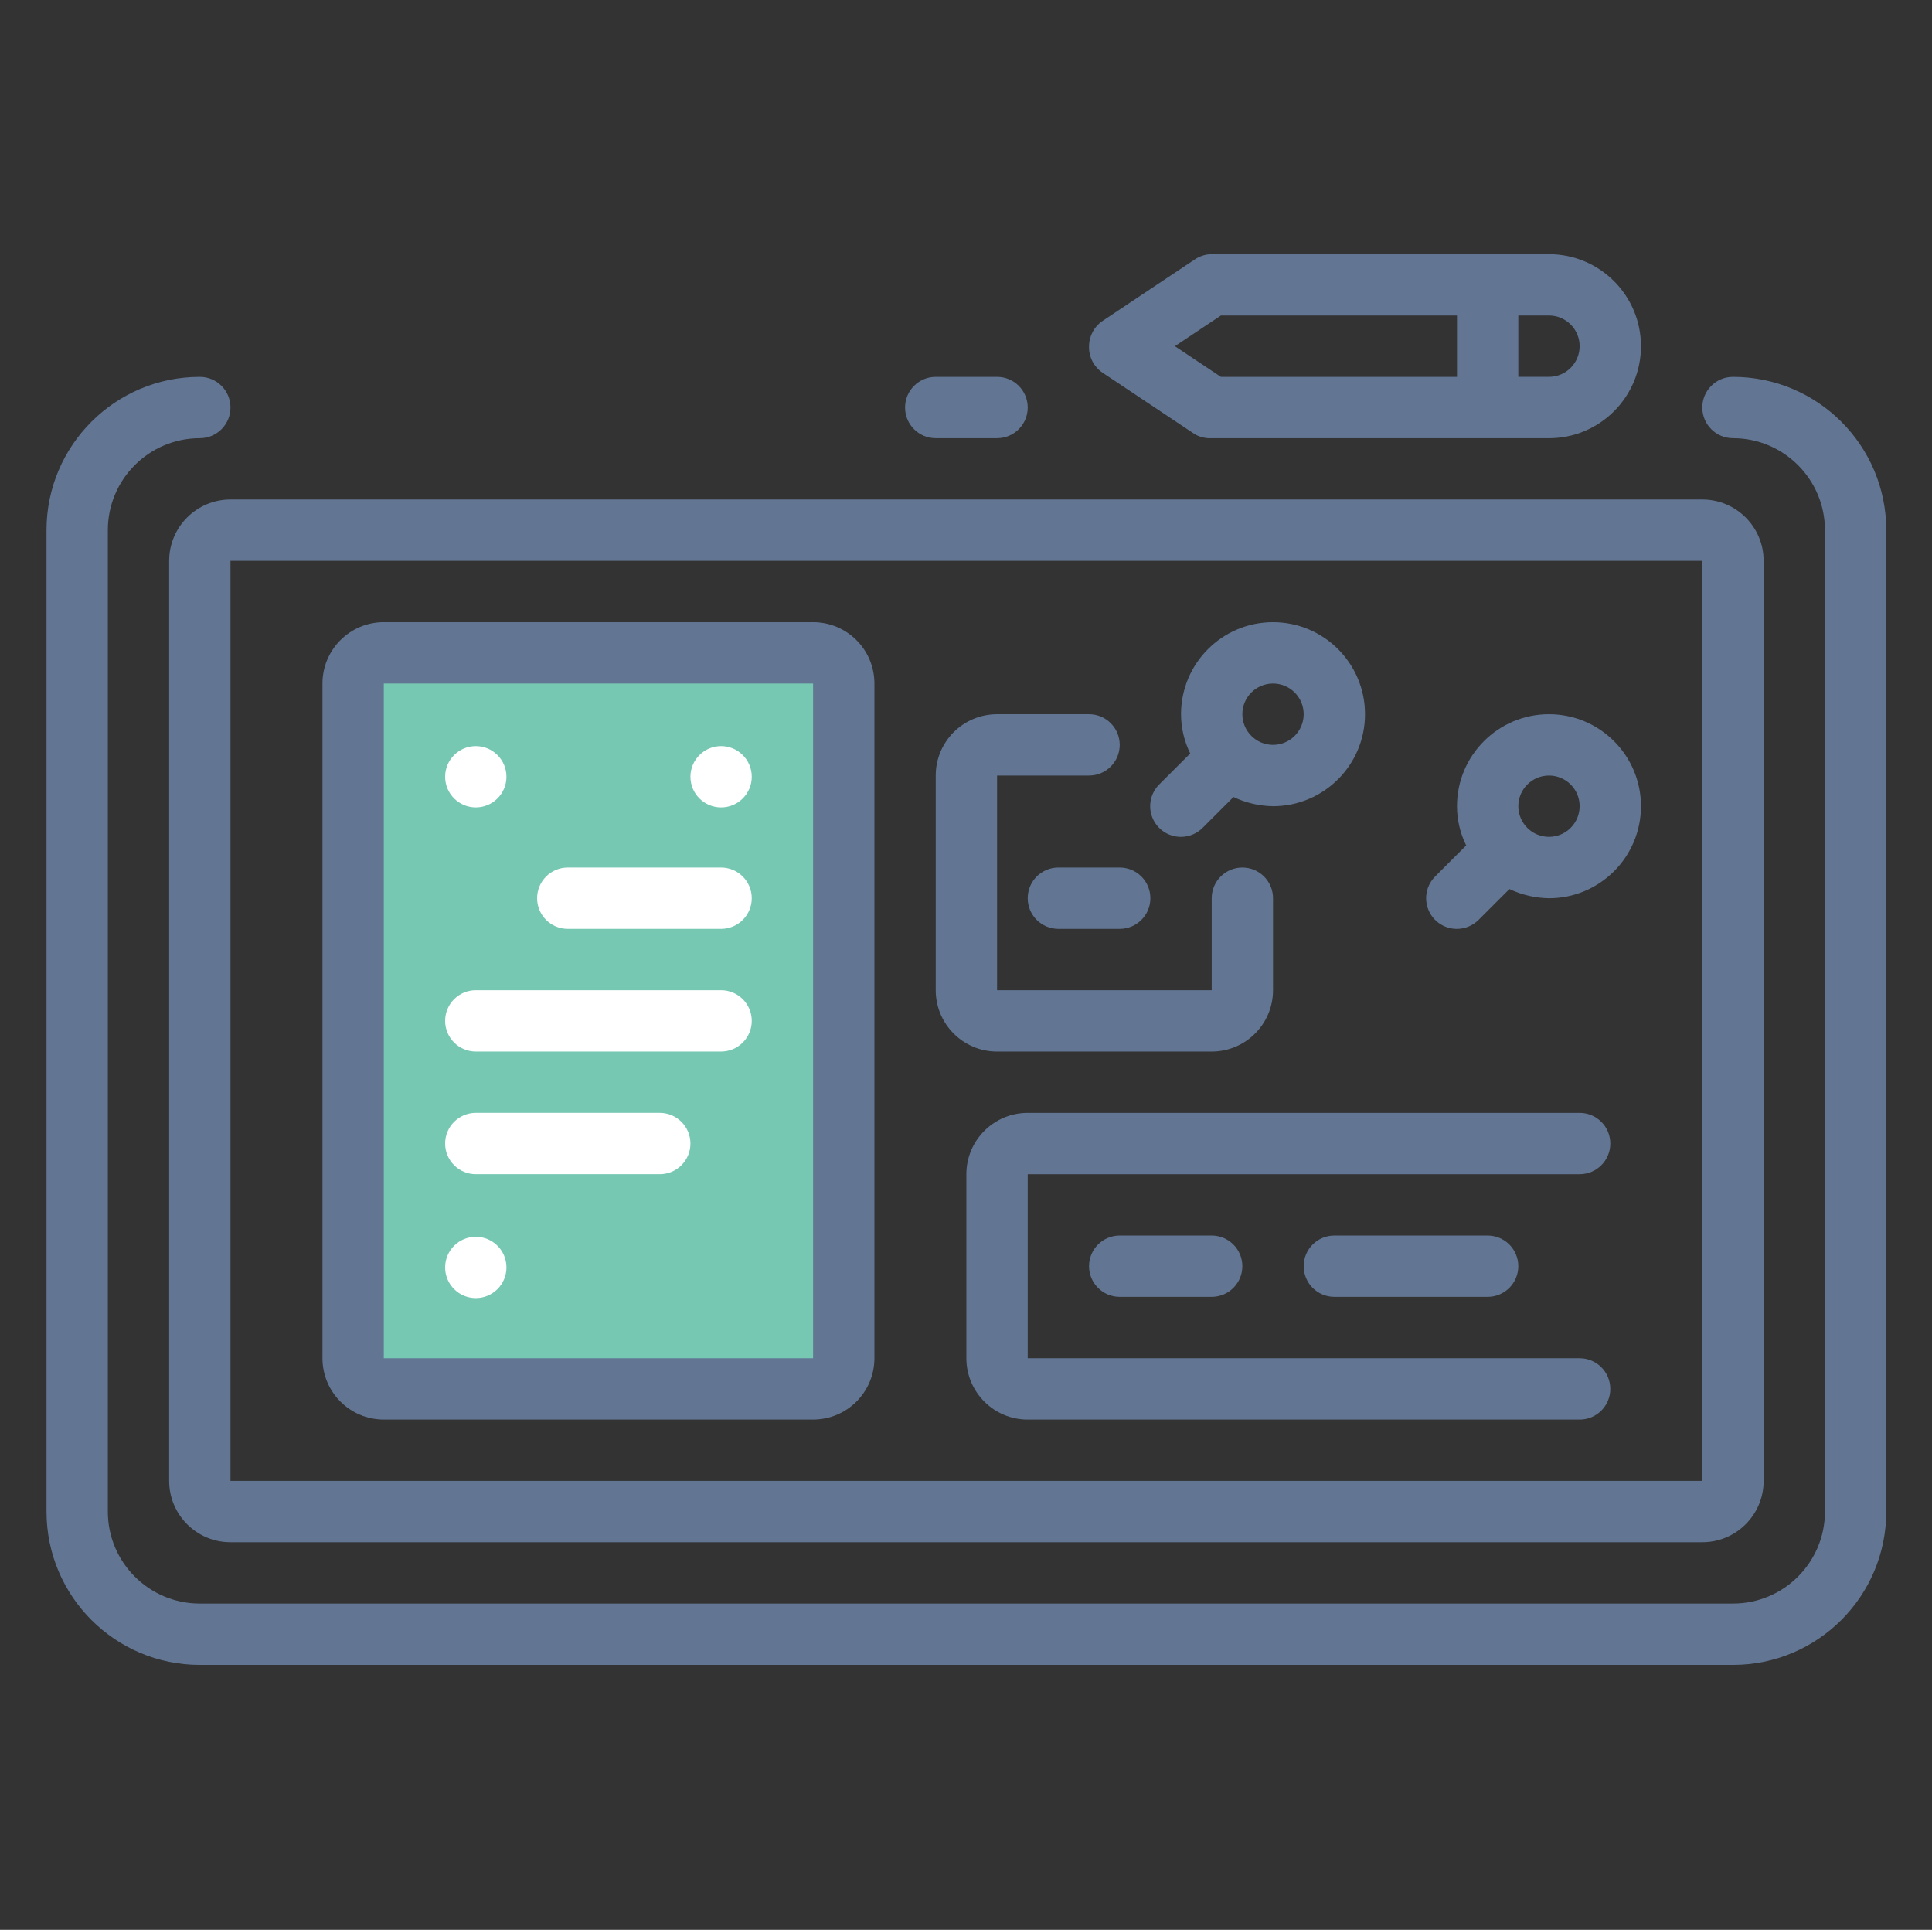
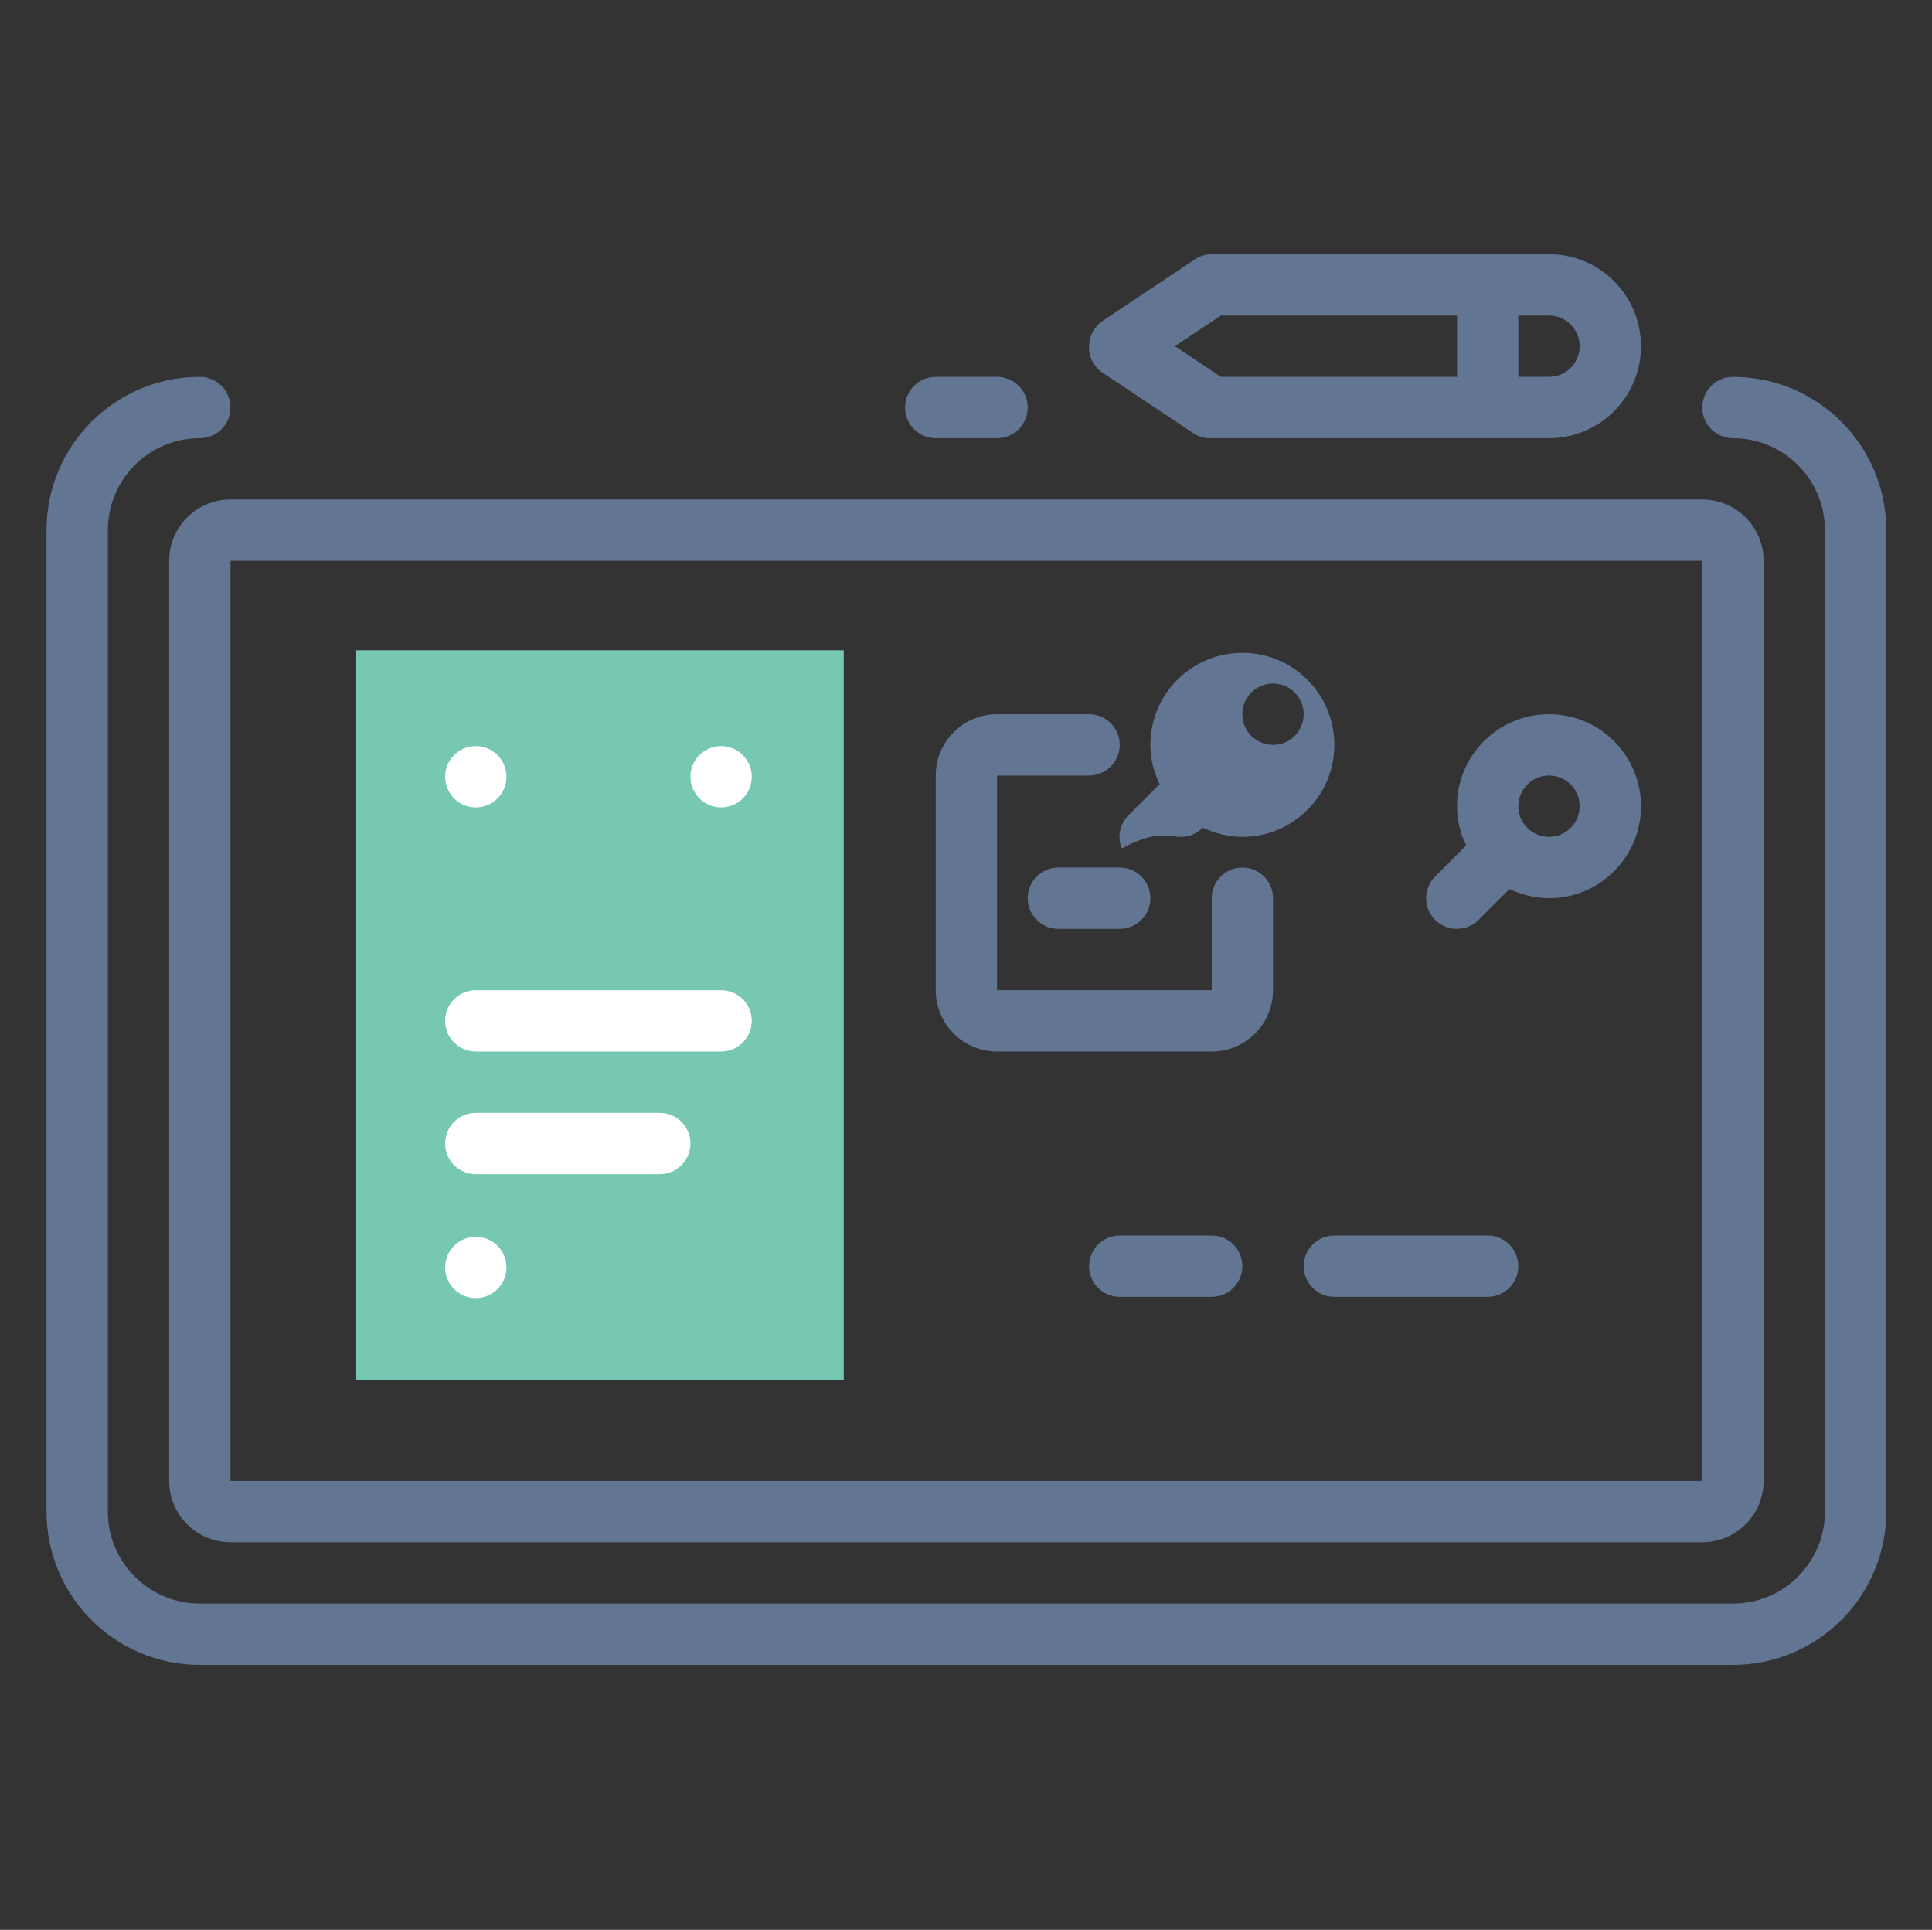
<svg xmlns="http://www.w3.org/2000/svg" id="Layer_1" x="0px" y="0px" viewBox="0 0 128.176 128.013" style="enable-background:new 0 0 128.176 128.013;" xml:space="preserve">
  <rect x="0" y="0" width="128.176" height="128.013" fill="#333333" stroke="none" />
  <rect x="23.632" y="43.135" style="fill:#76C8B3;" width="32.345" height="48.383" />
  <path style="fill:#627694;" d="M114.971,24.998c-1.124,0-2.034,0.911-2.034,2.034c0,1.124,0.911,2.034,2.034,2.034 c3.37,0,6.103,2.733,6.103,6.103v65.097c0,3.37-2.733,6.103-6.103,6.103H13.257c-3.37,0-6.103-2.733-6.103-6.103V35.169 c0-3.37,2.733-6.103,6.103-6.103c1.124,0,2.034-0.911,2.034-2.034c0-1.124-0.911-2.034-2.034-2.034 c-5.617,0-10.171,4.554-10.171,10.171v65.097c0,5.617,4.554,10.171,10.171,10.171h101.714c5.617,0,10.171-4.554,10.171-10.171 V35.169C125.142,29.552,120.588,24.998,114.971,24.998L114.971,24.998z M114.971,24.998" />
  <path style="fill:#627694;" d="M62.08,29.066h4.069c1.124,0,2.034-0.911,2.034-2.034c0-1.124-0.911-2.034-2.034-2.034H62.08 c-1.124,0-2.034,0.911-2.034,2.034C60.045,28.155,60.956,29.066,62.08,29.066L62.08,29.066z M62.08,29.066" />
  <path style="fill:#627694;" d="M11.223,37.203v61.028c0,2.247,1.821,4.069,4.069,4.069h97.645c2.247,0,4.069-1.821,4.069-4.069 V37.203c0-2.247-1.821-4.069-4.069-4.069H15.291C13.044,33.135,11.223,34.956,11.223,37.203L11.223,37.203z M112.937,98.232H15.291 V37.203h97.645V98.232z M112.937,98.232" />
-   <path style="fill:#627694;" d="M25.463,94.163h28.48c2.247,0,4.069-1.821,4.069-4.069V45.34c0-2.247-1.821-4.069-4.069-4.069h-28.48 c-2.247,0-4.069,1.821-4.069,4.069v44.754C21.394,92.342,23.215,94.163,25.463,94.163L25.463,94.163z M25.463,45.34h28.48v44.754 h-28.48V45.34z M25.463,45.34" />
-   <path style="fill:#FFFFFF;" d="M47.84,57.546H37.668c-1.124,0-2.034,0.911-2.034,2.034c0,1.124,0.911,2.034,2.034,2.034H47.84 c1.124,0,2.034-0.911,2.034-2.034C49.874,58.457,48.963,57.546,47.84,57.546L47.84,57.546z M47.84,57.546" />
  <path style="fill:#FFFFFF;" d="M47.84,65.683H31.566c-1.124,0-2.034,0.911-2.034,2.034c0,1.124,0.911,2.034,2.034,2.034H47.84 c1.124,0,2.034-0.911,2.034-2.034C49.874,66.594,48.963,65.683,47.84,65.683L47.84,65.683z M47.84,65.683" />
  <path style="fill:#FFFFFF;" d="M43.771,73.82H31.566c-1.124,0-2.034,0.911-2.034,2.034c0,1.124,0.911,2.034,2.034,2.034h12.206 c1.124,0,2.034-0.911,2.034-2.034C45.805,74.731,44.895,73.82,43.771,73.82L43.771,73.82z M43.771,73.82" />
-   <path style="fill:#627694;" d="M78.354,55.512c0.544-0.002,1.064-0.223,1.445-0.61l2.034-2.034c0.821,0.389,1.716,0.596,2.624,0.61 c3.37,0,6.103-2.733,6.103-6.103c0-3.37-2.733-6.103-6.103-6.103s-6.103,2.733-6.103,6.103c0.001,0.903,0.211,1.794,0.61,2.603 l-2.034,2.034c-0.599,0.579-0.786,1.461-0.472,2.232C76.771,55.015,77.523,55.516,78.354,55.512L78.354,55.512z M84.457,45.34 c1.124,0,2.034,0.911,2.034,2.034c0,1.124-0.911,2.034-2.034,2.034c-1.124,0-2.034-0.911-2.034-2.034 C82.422,46.251,83.333,45.34,84.457,45.34L84.457,45.34z M84.457,45.34" />
+   <path style="fill:#627694;" d="M78.354,55.512c0.544-0.002,1.064-0.223,1.445-0.61c0.821,0.389,1.716,0.596,2.624,0.61 c3.37,0,6.103-2.733,6.103-6.103c0-3.37-2.733-6.103-6.103-6.103s-6.103,2.733-6.103,6.103c0.001,0.903,0.211,1.794,0.61,2.603 l-2.034,2.034c-0.599,0.579-0.786,1.461-0.472,2.232C76.771,55.015,77.523,55.516,78.354,55.512L78.354,55.512z M84.457,45.34 c1.124,0,2.034,0.911,2.034,2.034c0,1.124-0.911,2.034-2.034,2.034c-1.124,0-2.034-0.911-2.034-2.034 C82.422,46.251,83.333,45.34,84.457,45.34L84.457,45.34z M84.457,45.34" />
  <path style="fill:#627694;" d="M66.148,69.752h14.24c2.247,0,4.069-1.821,4.069-4.069V59.58c0-1.124-0.911-2.034-2.034-2.034 s-2.034,0.911-2.034,2.034v6.103h-14.24v-14.24h6.103c1.124,0,2.034-0.911,2.034-2.034c0-1.124-0.911-2.034-2.034-2.034h-6.103 c-2.247,0-4.069,1.821-4.069,4.069v14.24C62.08,67.93,63.901,69.752,66.148,69.752L66.148,69.752z M66.148,69.752" />
  <path style="fill:#627694;" d="M70.217,57.546c-1.124,0-2.034,0.911-2.034,2.034c0,1.124,0.911,2.034,2.034,2.034h4.069 c1.124,0,2.034-0.911,2.034-2.034c0-1.124-0.911-2.034-2.034-2.034H70.217z M70.217,57.546" />
-   <path style="fill:#627694;" d="M106.834,75.855c0-1.124-0.911-2.034-2.034-2.034H68.182c-2.247,0-4.069,1.821-4.069,4.069v12.206 c0,2.247,1.821,4.069,4.069,4.069h36.617c1.124,0,2.034-0.911,2.034-2.034s-0.911-2.034-2.034-2.034H68.182V77.889h36.617 C105.923,77.889,106.834,76.978,106.834,75.855L106.834,75.855z M106.834,75.855" />
  <path style="fill:#627694;" d="M74.285,81.957c-1.124,0-2.034,0.911-2.034,2.034s0.911,2.034,2.034,2.034h6.103 c1.124,0,2.034-0.911,2.034-2.034s-0.911-2.034-2.034-2.034H74.285z M74.285,81.957" />
  <path style="fill:#627694;" d="M88.525,81.957c-1.124,0-2.034,0.911-2.034,2.034s0.911,2.034,2.034,2.034h10.171 c1.124,0,2.034-0.911,2.034-2.034s-0.911-2.034-2.034-2.034H88.525z M88.525,81.957" />
  <path style="fill:#FFFFFF;" d="M33.6,51.524c0,1.124-0.911,2.034-2.034,2.034c-1.124,0-2.034-0.911-2.034-2.034 c0-1.123,0.911-2.034,2.034-2.034C32.689,49.49,33.6,50.402,33.6,51.524L33.6,51.524z M33.6,51.524" />
  <path style="fill:#FFFFFF;" d="M49.874,51.524c0,1.124-0.911,2.034-2.034,2.034c-1.124,0-2.034-0.911-2.034-2.034 c0-1.123,0.911-2.034,2.034-2.034C48.963,49.49,49.874,50.402,49.874,51.524L49.874,51.524z M49.874,51.524" />
  <path style="fill:#FFFFFF;" d="M33.6,84.073c0,1.124-0.911,2.034-2.034,2.034c-1.124,0-2.034-0.911-2.034-2.034 c0-1.123,0.911-2.034,2.034-2.034C32.689,82.038,33.6,82.95,33.6,84.073L33.6,84.073z M33.6,84.073" />
  <path style="fill:#627694;" d="M73.166,24.734l6.103,4.069c0.34,0.193,0.729,0.285,1.119,0.264h22.377 c3.37,0,6.103-2.733,6.103-6.103s-2.733-6.103-6.103-6.103H80.388c-0.398,0.003-0.787,0.123-1.119,0.346l-6.103,4.069 c-0.569,0.374-0.911,1.008-0.915,1.689C72.226,23.672,72.574,24.343,73.166,24.734L73.166,24.734z M104.799,22.963 c0,1.124-0.911,2.034-2.034,2.034h-2.034v-4.069h2.034C103.889,20.929,104.799,21.84,104.799,22.963L104.799,22.963z M80.998,20.929 h15.664v4.069H80.998l-3.051-2.034L80.998,20.929z M80.998,20.929" />
  <path style="fill:#627694;" d="M96.662,61.615c0.544-0.002,1.064-0.223,1.445-0.61l2.034-2.034c0.821,0.389,1.716,0.596,2.624,0.61 c3.37,0,6.103-2.733,6.103-6.103c0-3.37-2.733-6.103-6.103-6.103c-3.37,0-6.103,2.733-6.103,6.103 c0.001,0.903,0.211,1.794,0.61,2.603l-2.034,2.034c-0.599,0.579-0.786,1.461-0.472,2.232C95.079,61.118,95.831,61.619,96.662,61.615 L96.662,61.615z M102.765,51.443c1.124,0,2.034,0.911,2.034,2.034c0,1.124-0.911,2.034-2.034,2.034 c-1.124,0-2.034-0.911-2.034-2.034C100.731,52.354,101.642,51.443,102.765,51.443L102.765,51.443z M102.765,51.443" />
</svg>